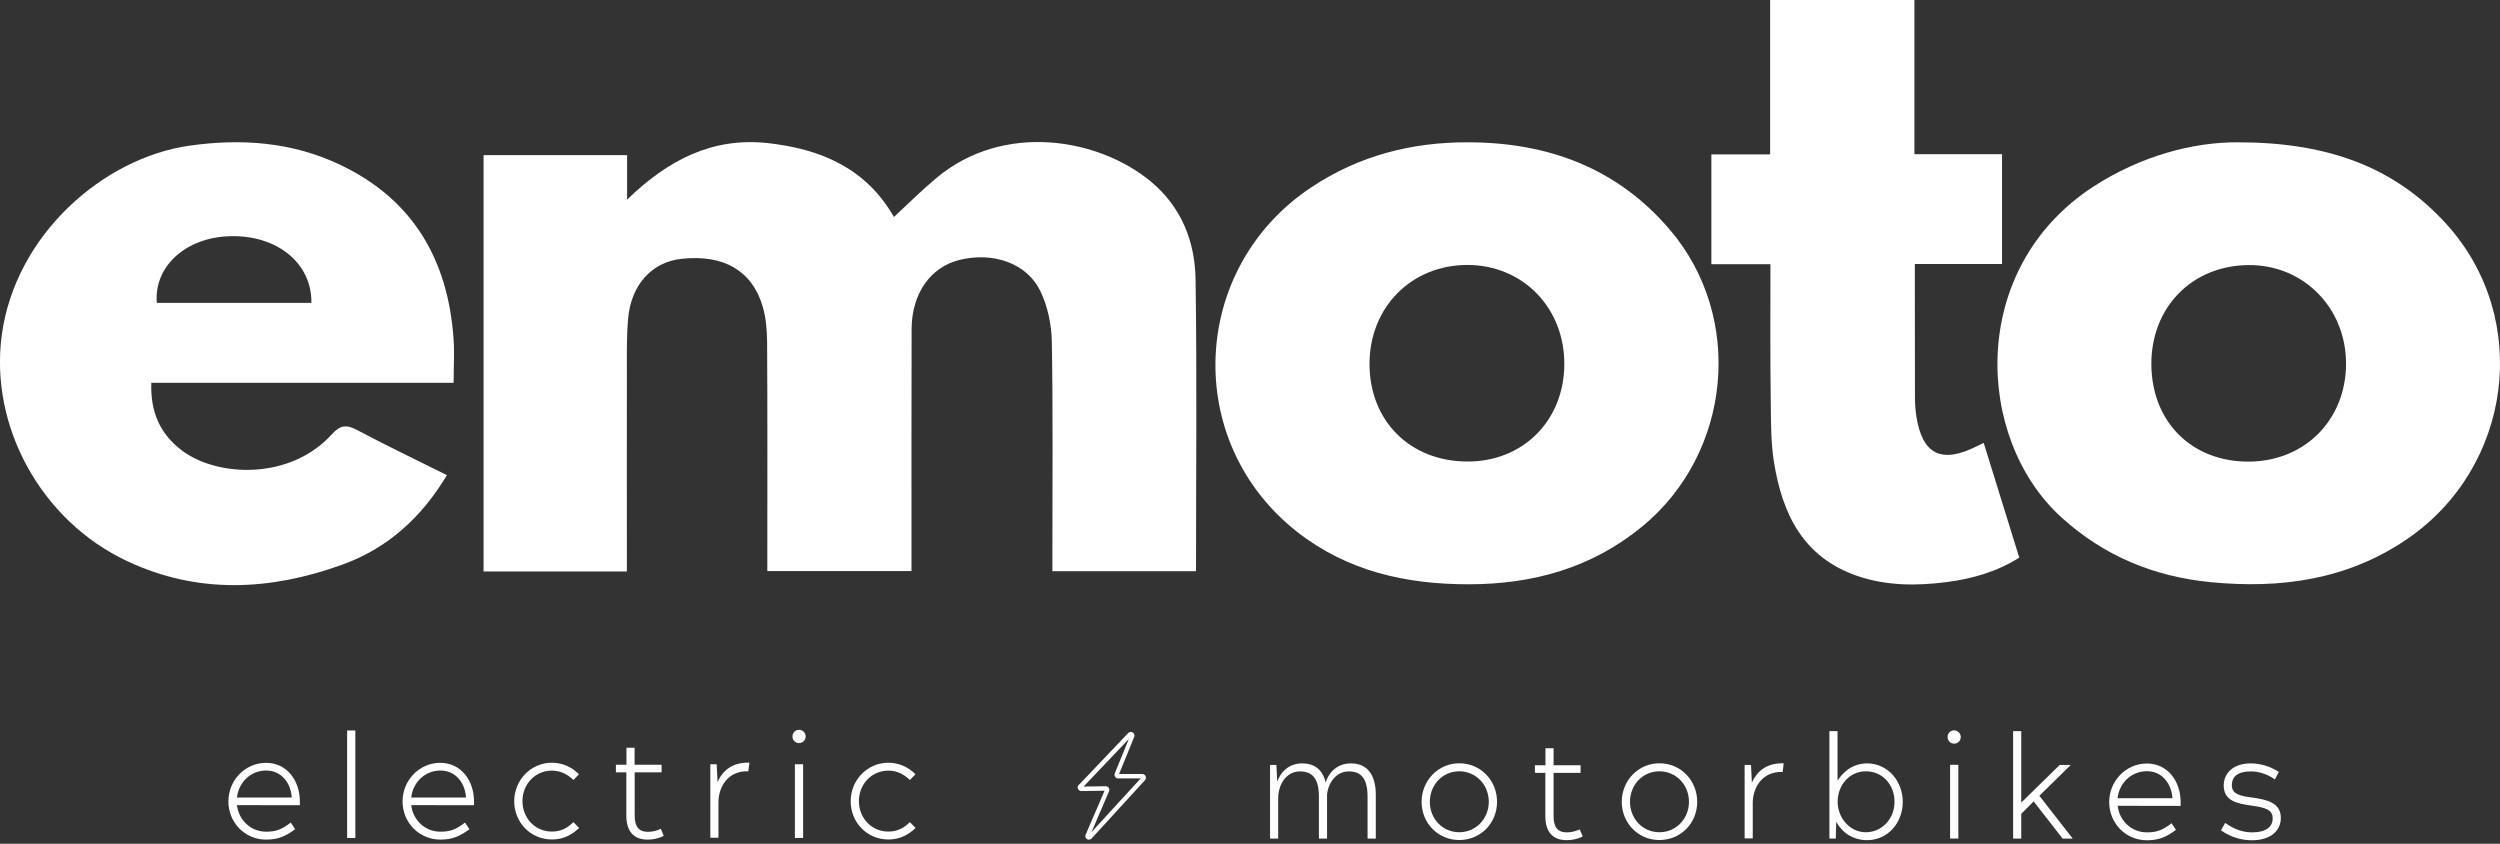
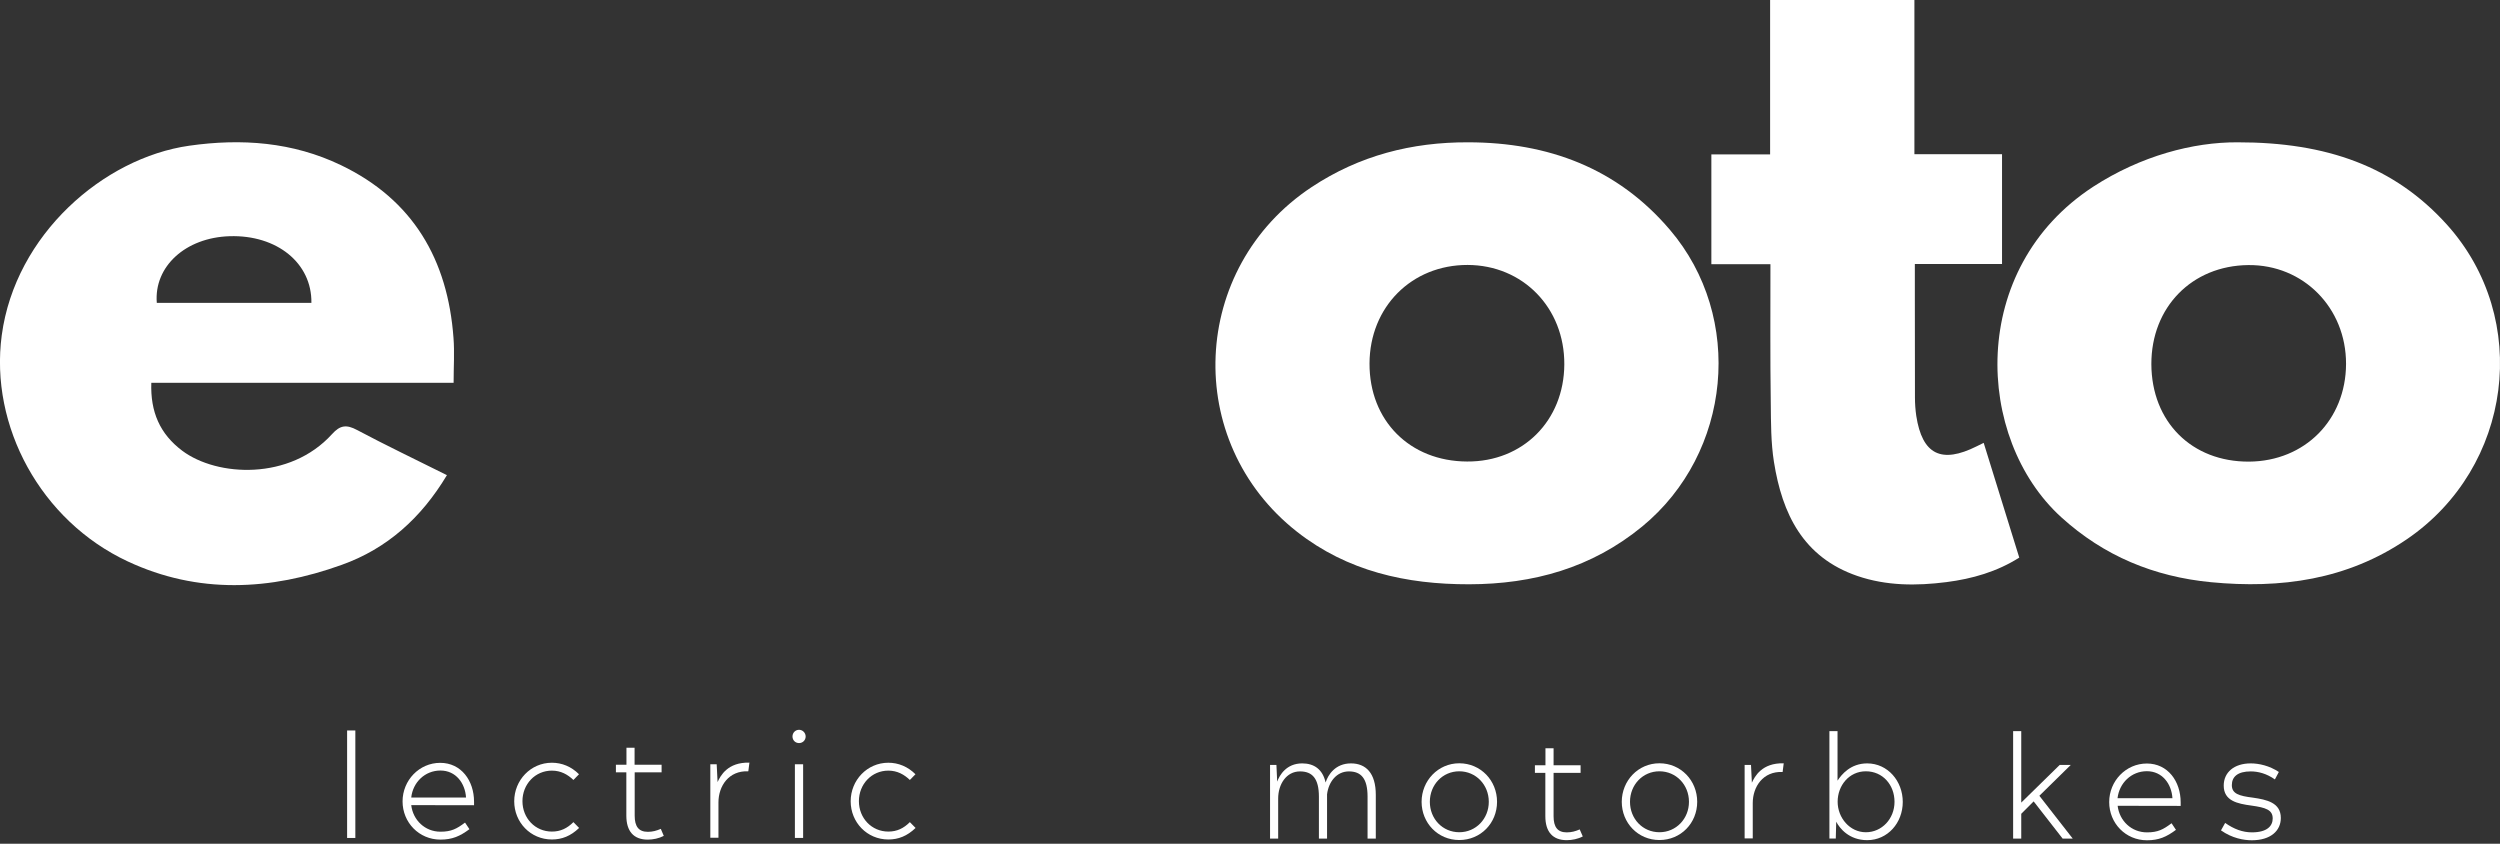
<svg xmlns="http://www.w3.org/2000/svg" width="160" height="54" viewBox="0 0 160 54" fill="none">
  <rect x="0" y="0" width="160" height="54" fill="#333333" stroke="none" />
  <g clip-path="url(#clip0_1006_149)">
-     <path d="M30.949 9.929H40.134V12.776C42.756 10.232 45.588 8.777 49.123 9.156C52.51 9.529 55.413 10.745 57.212 13.886C58.147 13.022 59.011 12.157 59.946 11.377C64.246 7.8 70.297 8.84 73.643 11.609C75.617 13.247 76.482 15.46 76.517 17.899C76.608 24.097 76.545 30.296 76.545 36.557H67.353V35.595C67.353 31.02 67.395 26.445 67.318 21.87C67.297 20.787 67.058 19.635 66.601 18.665C65.743 16.845 63.558 16.093 61.386 16.641C59.545 17.105 58.357 18.784 58.343 21.04C58.329 25.826 58.336 30.612 58.336 35.398C58.336 35.756 58.336 36.122 58.336 36.55H49.109C49.109 36.255 49.109 35.932 49.109 35.616C49.109 31.041 49.123 26.466 49.095 21.891C49.088 21.118 49.025 20.317 48.8 19.578C48.118 17.302 46.291 16.276 43.62 16.564C41.702 16.767 40.359 18.25 40.191 20.478C40.092 21.764 40.12 23.064 40.12 24.357C40.113 28.089 40.12 31.821 40.12 35.553C40.12 35.876 40.12 36.199 40.12 36.572H30.949V9.929Z" fill="white" />
    <path d="M143.197 9.108C148.917 9.101 153.239 10.654 156.592 14.364C162.045 20.408 160.787 29.924 154.026 34.52C150.21 37.113 145.966 37.689 141.503 37.261C137.863 36.909 134.651 35.588 131.91 33.093C126.393 28.061 125.923 17.189 133.969 11.947C137.026 9.965 140.372 9.094 143.197 9.108ZM143.892 16.965C140.28 17 137.68 19.663 137.687 23.304C137.701 27 140.273 29.565 143.942 29.544C147.512 29.516 150.133 26.874 150.147 23.29C150.154 19.698 147.413 16.929 143.892 16.965Z" fill="white" />
    <path d="M93.967 9.108C99.076 9.115 103.504 10.752 106.87 14.702C111.663 20.317 110.82 28.996 105.099 33.698C101.873 36.347 98.127 37.387 94.023 37.394C90.004 37.401 86.237 36.565 83.011 34.035C75.66 28.265 76.152 17.126 83.953 11.968C87.003 9.951 90.355 9.094 93.967 9.108ZM100.116 23.325C100.137 19.705 97.467 16.965 93.925 16.957C90.348 16.951 87.663 19.642 87.649 23.261C87.635 26.916 90.221 29.523 93.897 29.537C97.46 29.558 100.095 26.93 100.116 23.325Z" fill="white" />
    <path d="M28.603 30.409C26.965 33.143 24.779 35.111 21.87 36.151C17.295 37.795 12.685 38.041 8.166 35.926C2.607 33.325 -0.668 27.268 0.112 21.456C0.977 15.011 6.627 10.106 12.108 9.326C15.461 8.848 18.736 9.087 21.821 10.57C26.445 12.79 28.659 16.628 29.024 21.631C29.095 22.552 29.031 23.487 29.031 24.499H9.684C9.621 26.354 10.225 27.767 11.666 28.849C13.894 30.514 18.546 30.767 21.252 27.781C21.765 27.211 22.172 27.155 22.854 27.521C24.702 28.505 26.607 29.411 28.603 30.409ZM19.93 19.383C19.965 16.838 17.724 15.025 14.702 15.117C11.884 15.201 9.846 17.049 10.035 19.383H19.93Z" fill="white" />
    <path d="M113.308 16.909H109.527V9.881H113.287V0H122.522V9.867H128.13V16.895H122.55C122.55 17.675 122.55 18.356 122.55 19.038C122.55 21.174 122.55 23.311 122.557 25.447C122.557 25.834 122.585 26.227 122.641 26.614C123.021 29.088 124.243 29.699 126.513 28.561C126.619 28.504 126.724 28.455 126.956 28.343C127.715 30.788 128.46 33.206 129.233 35.687C127.799 36.593 126.225 37.043 124.581 37.254C122.655 37.5 120.737 37.5 118.867 36.86C115.395 35.666 114.06 32.883 113.533 29.566C113.336 28.329 113.343 27.05 113.329 25.785C113.287 22.868 113.308 19.959 113.308 16.909Z" fill="white" />
-     <path d="M15.165 51.528C15.278 52.491 16.051 53.229 17.035 53.229C17.73 53.229 18.075 53.046 18.609 52.645L18.89 53.067C18.286 53.517 17.794 53.735 17.035 53.735C15.664 53.735 14.617 52.638 14.617 51.289C14.617 49.94 15.685 48.822 17.028 48.822C18.37 48.822 19.192 49.961 19.192 51.31V51.535L15.165 51.528ZM18.672 51.043C18.616 50.129 18.026 49.314 17.035 49.314C16.044 49.314 15.271 50.066 15.165 51.043H18.672Z" fill="white" />
    <path d="M22.215 53.63V46.75H22.742V53.63H22.215Z" fill="white" />
    <path d="M26.319 51.528C26.431 52.491 27.204 53.229 28.188 53.229C28.884 53.229 29.228 53.046 29.762 52.645L30.044 53.067C29.439 53.517 28.947 53.735 28.188 53.735C26.818 53.735 25.764 52.638 25.764 51.289C25.764 49.94 26.832 48.822 28.174 48.822C29.517 48.822 30.339 49.961 30.339 51.31V51.535L26.319 51.528ZM29.826 51.043C29.77 50.129 29.179 49.314 28.188 49.314C27.197 49.314 26.424 50.066 26.319 51.043H29.826Z" fill="white" />
    <path d="M37.063 52.989C36.522 53.509 35.96 53.727 35.321 53.727C33.957 53.727 32.91 52.63 32.91 51.281C32.91 49.932 33.964 48.815 35.321 48.815C35.96 48.815 36.565 49.06 37.056 49.552L36.698 49.918C36.34 49.573 35.897 49.32 35.321 49.32C34.252 49.32 33.437 50.185 33.437 51.274C33.437 52.363 34.252 53.221 35.321 53.221C35.876 53.221 36.304 53.01 36.698 52.616L37.063 52.989Z" fill="white" />
    <path d="M42.482 53.497C42.173 53.658 41.793 53.736 41.456 53.736C40.549 53.736 40.086 53.195 40.086 52.204V49.428H39.418V48.943H40.093V47.853H40.613V48.943H42.342V49.428H40.62V52.204C40.62 52.892 40.873 53.237 41.463 53.237C41.765 53.237 42.018 53.166 42.292 53.047L42.482 53.497Z" fill="white" />
    <path d="M45.461 53.629V48.913H45.868L45.925 50.052C46.108 49.651 46.564 48.773 47.963 48.808L47.892 49.363C46.635 49.307 45.981 50.312 45.981 51.352V53.615H45.461V53.629Z" fill="white" />
    <path d="M51.14 46.707C51.365 46.707 51.562 46.897 51.562 47.136C51.562 47.375 51.372 47.557 51.14 47.557C50.894 47.557 50.719 47.368 50.719 47.136C50.719 46.904 50.894 46.707 51.14 46.707ZM50.873 53.629V48.914H51.4V53.629H50.873Z" fill="white" />
    <path d="M58.597 52.989C58.056 53.509 57.493 53.727 56.854 53.727C55.49 53.727 54.443 52.63 54.443 51.281C54.443 49.932 55.498 48.815 56.854 48.815C57.493 48.815 58.098 49.06 58.59 49.552L58.231 49.918C57.873 49.573 57.43 49.32 56.854 49.32C55.786 49.32 54.97 50.185 54.97 51.274C54.97 52.363 55.786 53.221 56.854 53.221C57.409 53.221 57.838 53.01 58.231 52.616L58.597 52.989Z" fill="white" />
    <path d="M81.283 53.671V48.956H81.691L81.74 50.024C81.888 49.623 82.316 48.857 83.342 48.857C84.094 48.857 84.65 49.23 84.839 50.08C84.994 49.588 85.458 48.857 86.463 48.857C87.411 48.857 88.051 49.469 88.051 50.874V53.671H87.524V50.987C87.524 49.827 87.116 49.37 86.329 49.37C85.542 49.37 85.029 50.038 84.931 50.839V53.671H84.41V50.987C84.41 49.827 83.989 49.37 83.202 49.37C82.323 49.37 81.803 50.193 81.803 51.106V53.671H81.283Z" fill="white" />
    <path d="M93.393 48.85C94.763 48.85 95.811 49.953 95.811 51.316C95.811 52.68 94.763 53.762 93.393 53.762C92.022 53.762 90.982 52.666 90.982 51.316C90.982 49.967 92.037 48.85 93.393 48.85ZM95.283 51.316C95.283 50.227 94.461 49.363 93.393 49.363C92.325 49.363 91.51 50.227 91.51 51.316C91.51 52.406 92.325 53.263 93.393 53.263C94.461 53.263 95.283 52.399 95.283 51.316Z" fill="white" />
    <path d="M101.298 53.532C100.989 53.694 100.61 53.771 100.272 53.771C99.366 53.771 98.902 53.23 98.902 52.239V49.463H98.234V48.978H98.909V47.889H99.429V48.978H101.158V49.463H99.429V52.239C99.429 52.928 99.682 53.272 100.272 53.272C100.575 53.272 100.828 53.202 101.102 53.082L101.298 53.532Z" fill="white" />
    <path d="M106.203 48.85C107.574 48.85 108.621 49.953 108.621 51.316C108.621 52.68 107.574 53.762 106.203 53.762C104.833 53.762 103.793 52.666 103.793 51.316C103.793 49.967 104.84 48.85 106.203 48.85ZM108.094 51.316C108.094 50.227 107.272 49.363 106.203 49.363C105.135 49.363 104.32 50.227 104.32 51.316C104.32 52.406 105.135 53.263 106.203 53.263C107.272 53.263 108.094 52.399 108.094 51.316Z" fill="white" />
    <path d="M111.656 53.672V48.956H112.064L112.12 50.094C112.303 49.694 112.76 48.816 114.158 48.851L114.088 49.406C112.83 49.35 112.176 50.355 112.176 51.395V53.658H111.656V53.672Z" fill="white" />
    <path d="M117.082 53.671V46.791H117.602V49.961C117.855 49.574 118.431 48.857 119.5 48.857C120.814 48.857 121.777 49.989 121.777 51.324C121.777 52.659 120.814 53.77 119.5 53.77C118.34 53.77 117.736 53.011 117.518 52.589L117.49 53.664H117.082V53.671ZM121.249 51.317C121.249 50.228 120.49 49.363 119.415 49.363C118.34 49.363 117.609 50.277 117.609 51.31C117.609 52.343 118.389 53.264 119.415 53.264C120.441 53.264 121.249 52.399 121.249 51.317Z" fill="white" />
-     <path d="M125.066 46.742C125.291 46.742 125.488 46.932 125.488 47.171C125.488 47.41 125.298 47.593 125.066 47.593C124.82 47.593 124.645 47.403 124.645 47.171C124.645 46.939 124.82 46.742 125.066 46.742ZM124.806 53.664V48.949H125.333V53.664H124.806Z" fill="white" />
    <path d="M128.84 53.671V46.791H129.36V51.366L131.82 48.956H132.529L130.519 50.93L132.656 53.671H132.009L130.154 51.289L129.36 52.083V53.671H128.84Z" fill="white" />
    <path d="M135.529 51.571C135.642 52.534 136.415 53.272 137.406 53.272C138.102 53.272 138.446 53.089 138.98 52.688L139.261 53.11C138.657 53.56 138.165 53.778 137.406 53.778C136.035 53.778 134.988 52.681 134.988 51.332C134.988 49.983 136.056 48.865 137.399 48.865C138.741 48.865 139.563 50.004 139.563 51.353V51.578L135.529 51.571ZM139.036 51.086C138.98 50.172 138.39 49.357 137.399 49.357C136.408 49.357 135.635 50.109 135.522 51.086H139.036Z" fill="white" />
    <path d="M142.41 52.666C142.965 53.06 143.527 53.271 144.124 53.271C145.094 53.271 145.453 52.863 145.453 52.378C145.453 51.83 145.003 51.683 144.082 51.556C143.204 51.437 142.318 51.261 142.318 50.277C142.318 49.434 142.979 48.857 144.047 48.857C144.574 48.857 145.242 49.005 145.846 49.406L145.593 49.883C145.066 49.511 144.532 49.37 144.047 49.37C143.225 49.37 142.838 49.701 142.838 50.249C142.838 50.797 143.288 50.938 144.188 51.05C145.066 51.177 145.973 51.366 145.973 52.35C145.973 53.165 145.326 53.777 144.117 53.777C143.604 53.777 142.859 53.65 142.143 53.144L142.41 52.666Z" fill="white" />
-     <path d="M69.694 53.74C69.652 53.74 69.61 53.726 69.568 53.705C69.469 53.642 69.434 53.522 69.483 53.417L70.692 50.606L69.209 50.627C69.111 50.627 69.034 50.571 68.992 50.486C68.956 50.402 68.97 50.304 69.034 50.233L69.048 50.219L69.09 50.191L72.203 46.916C72.281 46.832 72.4 46.818 72.498 46.881C72.597 46.944 72.632 47.057 72.59 47.162L71.62 49.538H73.11C73.201 49.538 73.285 49.594 73.321 49.678C73.356 49.763 73.342 49.861 73.278 49.931L69.856 53.67C69.814 53.712 69.751 53.74 69.694 53.74ZM70.763 50.318C70.84 50.318 70.917 50.36 70.959 50.423C71.001 50.486 71.008 50.571 70.98 50.641L69.856 53.255L73.004 49.819H71.557C71.479 49.819 71.409 49.784 71.367 49.713C71.325 49.65 71.318 49.566 71.346 49.495L72.245 47.296L69.35 50.339L70.763 50.318Z" fill="white" />
  </g>
  <defs>
    <clipPath id="clip0_1006_149">
      <rect width="160" height="53.769" fill="white" />
    </clipPath>
  </defs>
</svg>